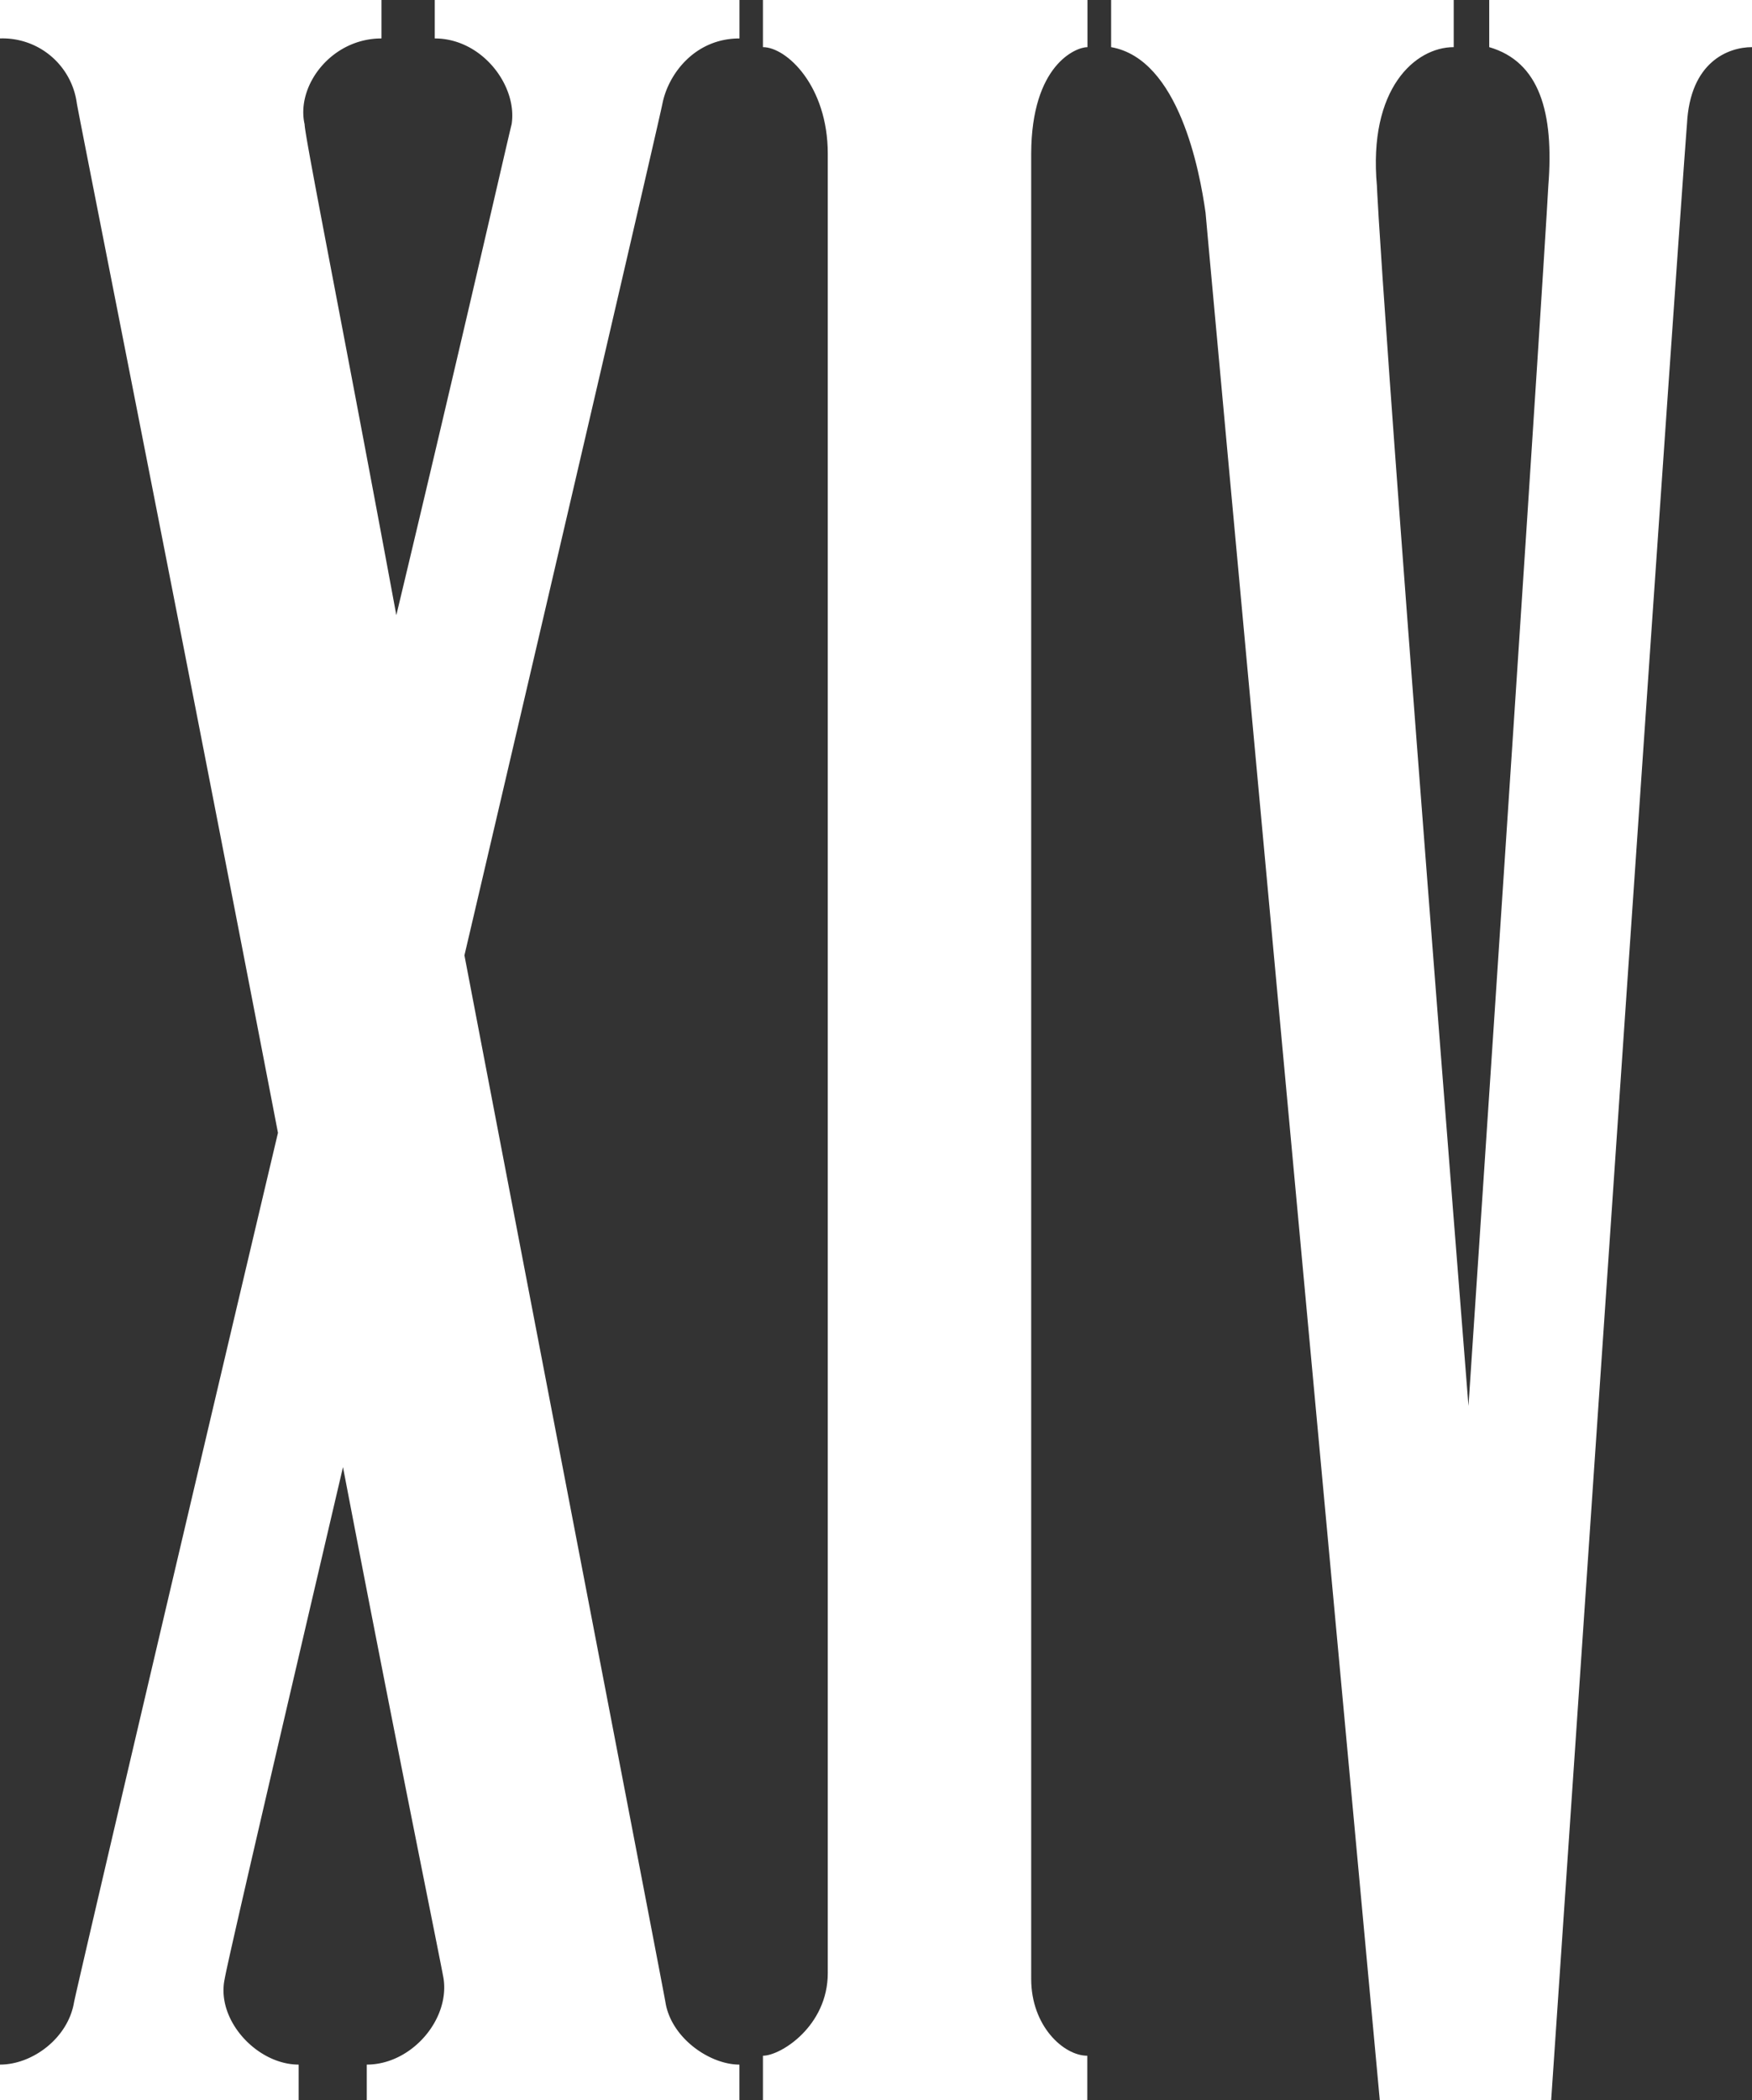
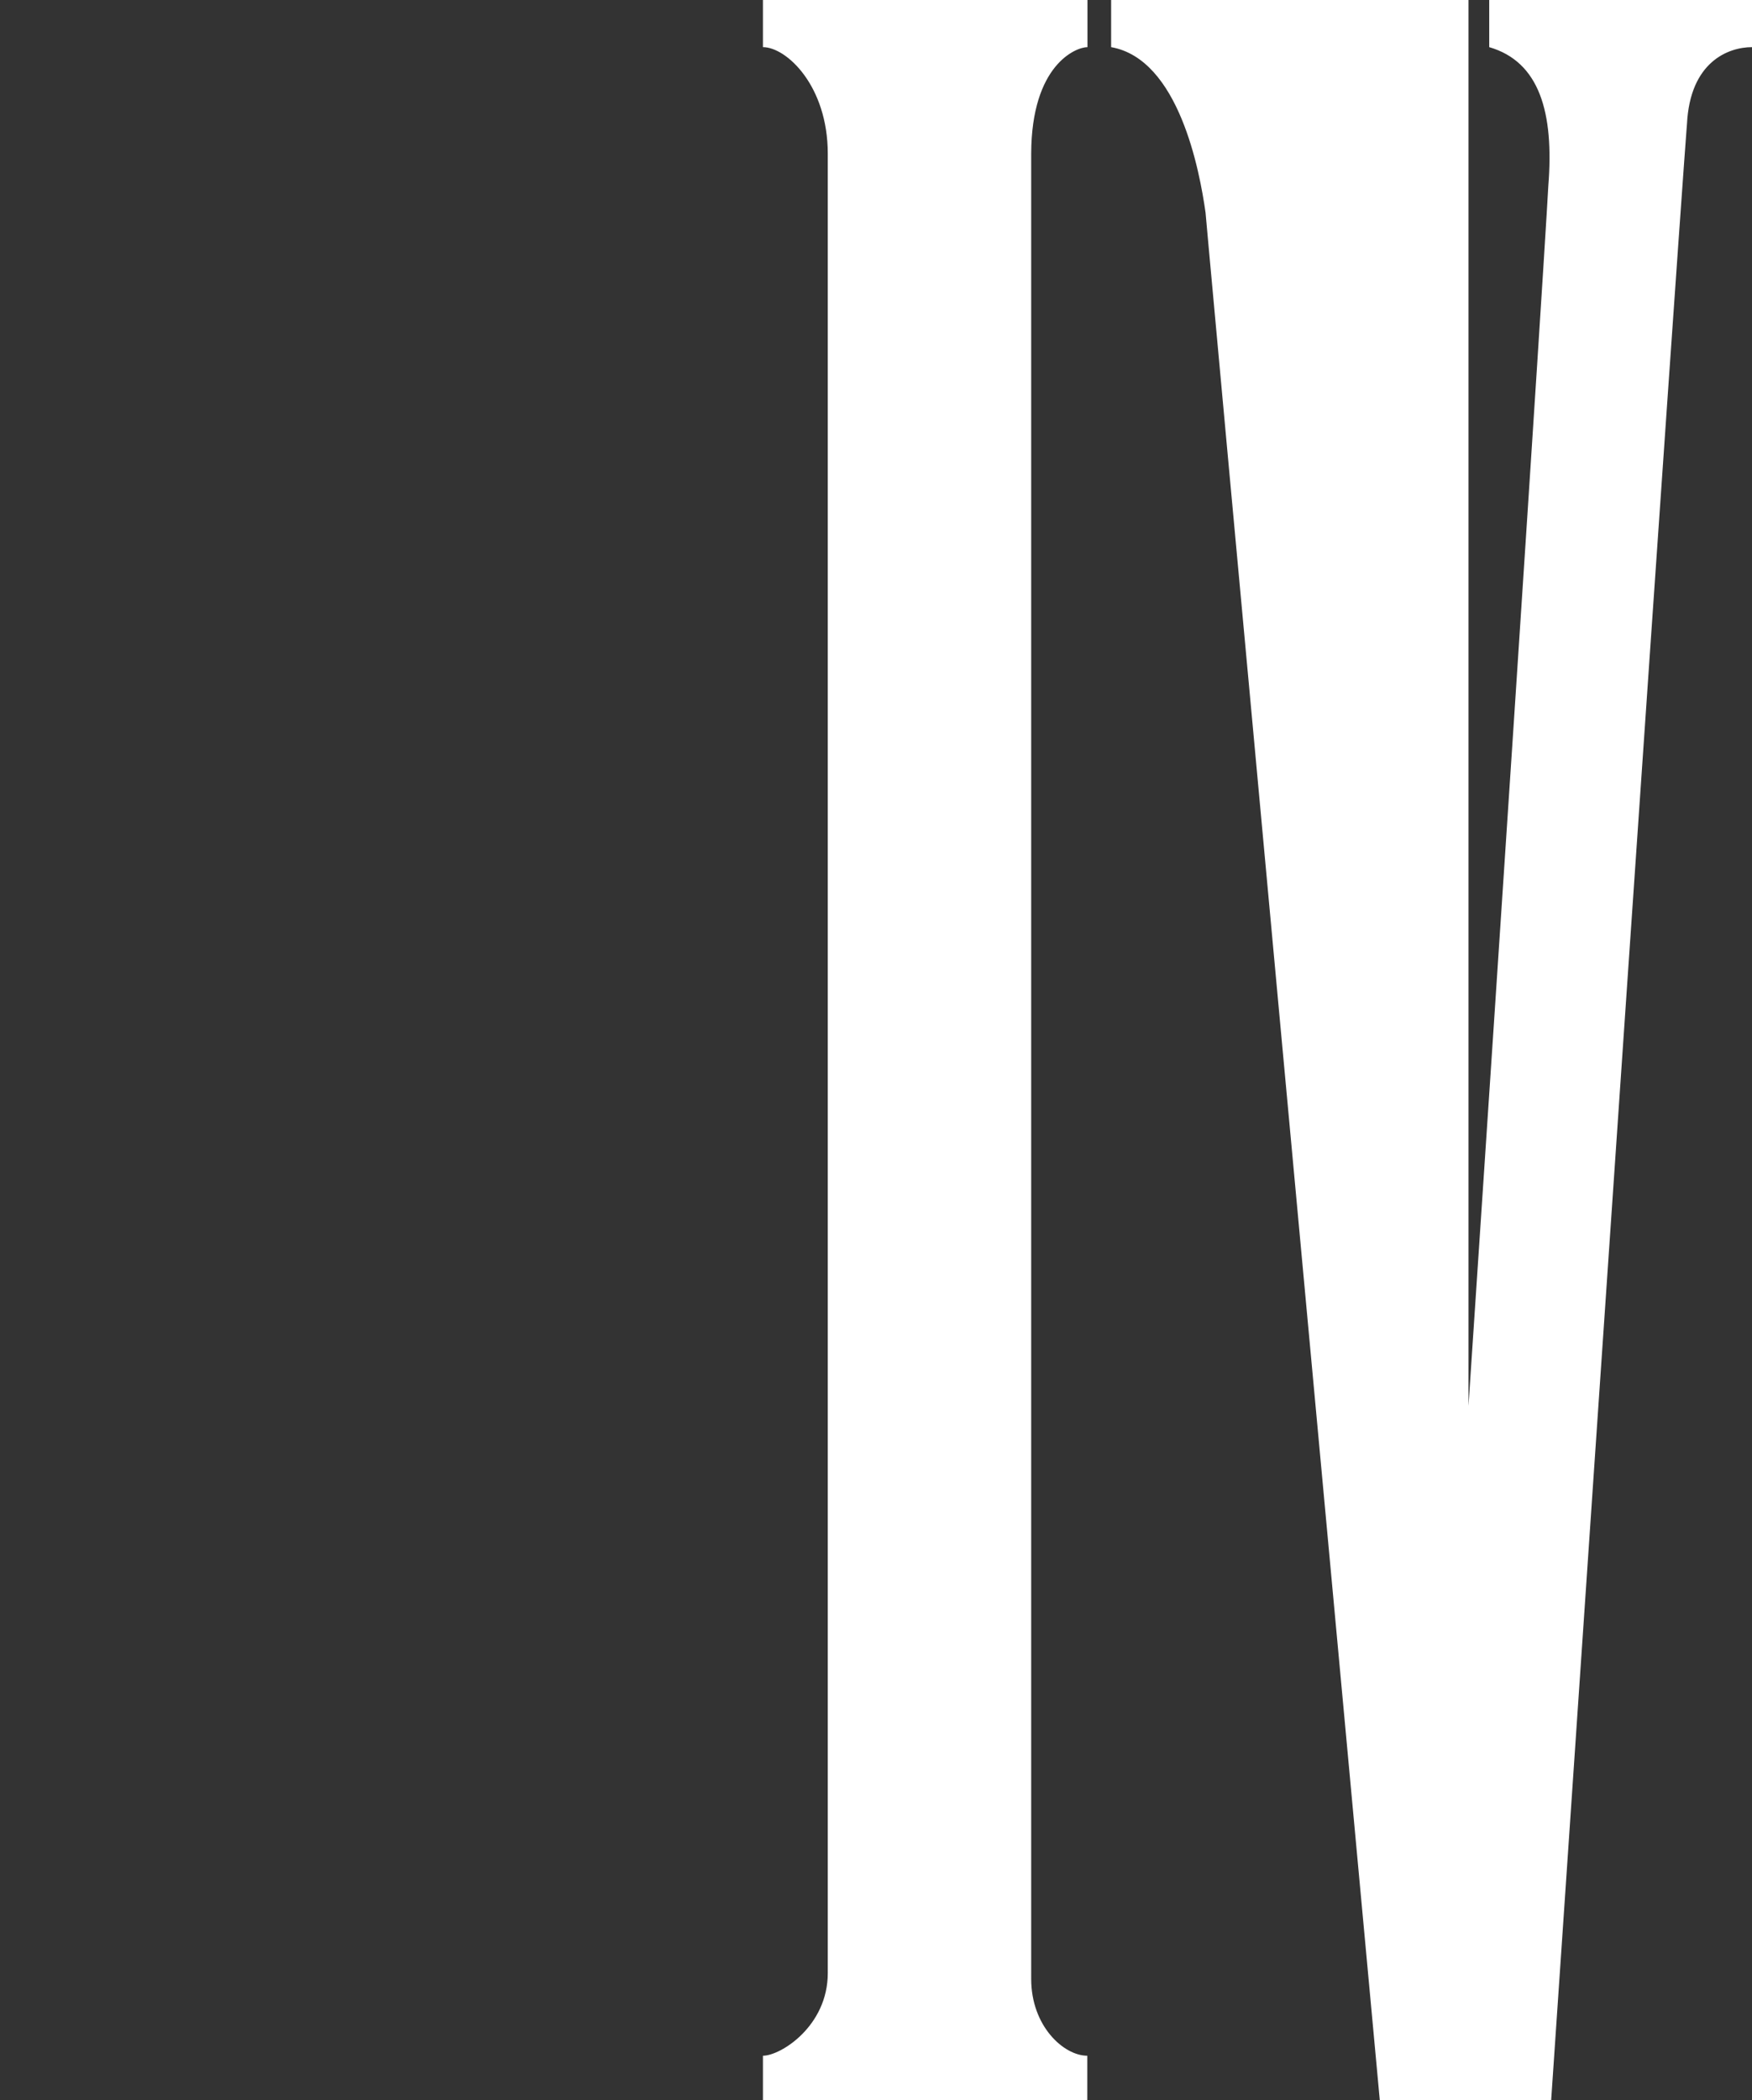
<svg xmlns="http://www.w3.org/2000/svg" viewBox="0 0 312.31 374.17">
  <rect x="0" y="0" width="312.31" height="374.17" fill="#333333" stroke="none" />
  <defs>
    <style>.cls-1{fill:#fff;}</style>
  </defs>
  <g id="レイヤー_2" data-name="レイヤー 2">
    <g id="レイヤー_2-2" data-name="レイヤー 2">
-       <path class="cls-1" d="M131.81,367.84v6.33H65.38v-6.33c7.9,0,14.75-7.9,13.7-15.26-.54-3.18-8.44-41.66-17.94-91.19-11.59,49.53-20.55,88-21.09,91.19-1.56,7.36,5.8,15.26,13.19,15.26v6.33H0v-6.33c5.8,0,12.11-4.72,13.19-11.06.51-2.64,17.91-76.95,36.36-154.95C32.69,114.34,14.24,21.6,13.7,18.44A13.34,13.34,0,0,0,0,6.85V0H68V6.85c-8.95,0-15.26,8.44-13.7,15.29,0,2.1,7.39,39,16.35,87.46,11.6-48.48,20-85.36,20.55-87.46,1.08-6.85-5.26-15.29-13.7-15.29V0h54.32V6.85c-7.93,0-12.68,6.31-13.73,11.59-.51,2.64-17.4,75.36-35.3,151.77,16.85,88,35.3,183.42,35.84,186.57C119.67,363.12,126.52,367.84,131.81,367.84Z" />
      <path class="cls-1" d="M193.85,8.4V0H136V8.4c4.19,0,11.56,6.87,11.56,19V351.53c0,9.48-8.42,14.73-11.56,14.73v7.91h57.82v-7.91c-4.19,0-10-5.25-10-13.68V27.35C183.88,11.58,191.76,8.4,193.85,8.4Z" />
-       <path class="cls-1" d="M265.47,8.4C274.41,11,277.05,20,276,33.14c0,0-.54,12.12-14.23,217.35C246,51.56,245.45,33.14,245.45,33.14,243.86,15.77,252.29,8.4,259.14,8.4V0H198.07V8.4c12.09,2.13,15.79,22.1,16.83,29.48,0,0,.54,6.84,31.06,336.29h30.55c23.16-341,24.21-352.07,24.21-352.07C301.26,11,308.1,8.4,312.31,8.4V0H265.47Z" />
+       <path class="cls-1" d="M265.47,8.4C274.41,11,277.05,20,276,33.14c0,0-.54,12.12-14.23,217.35V0H198.07V8.4c12.09,2.13,15.79,22.1,16.83,29.48,0,0,.54,6.84,31.06,336.29h30.55c23.16-341,24.21-352.07,24.21-352.07C301.26,11,308.1,8.4,312.31,8.4V0H265.47Z" />
    </g>
  </g>
</svg>